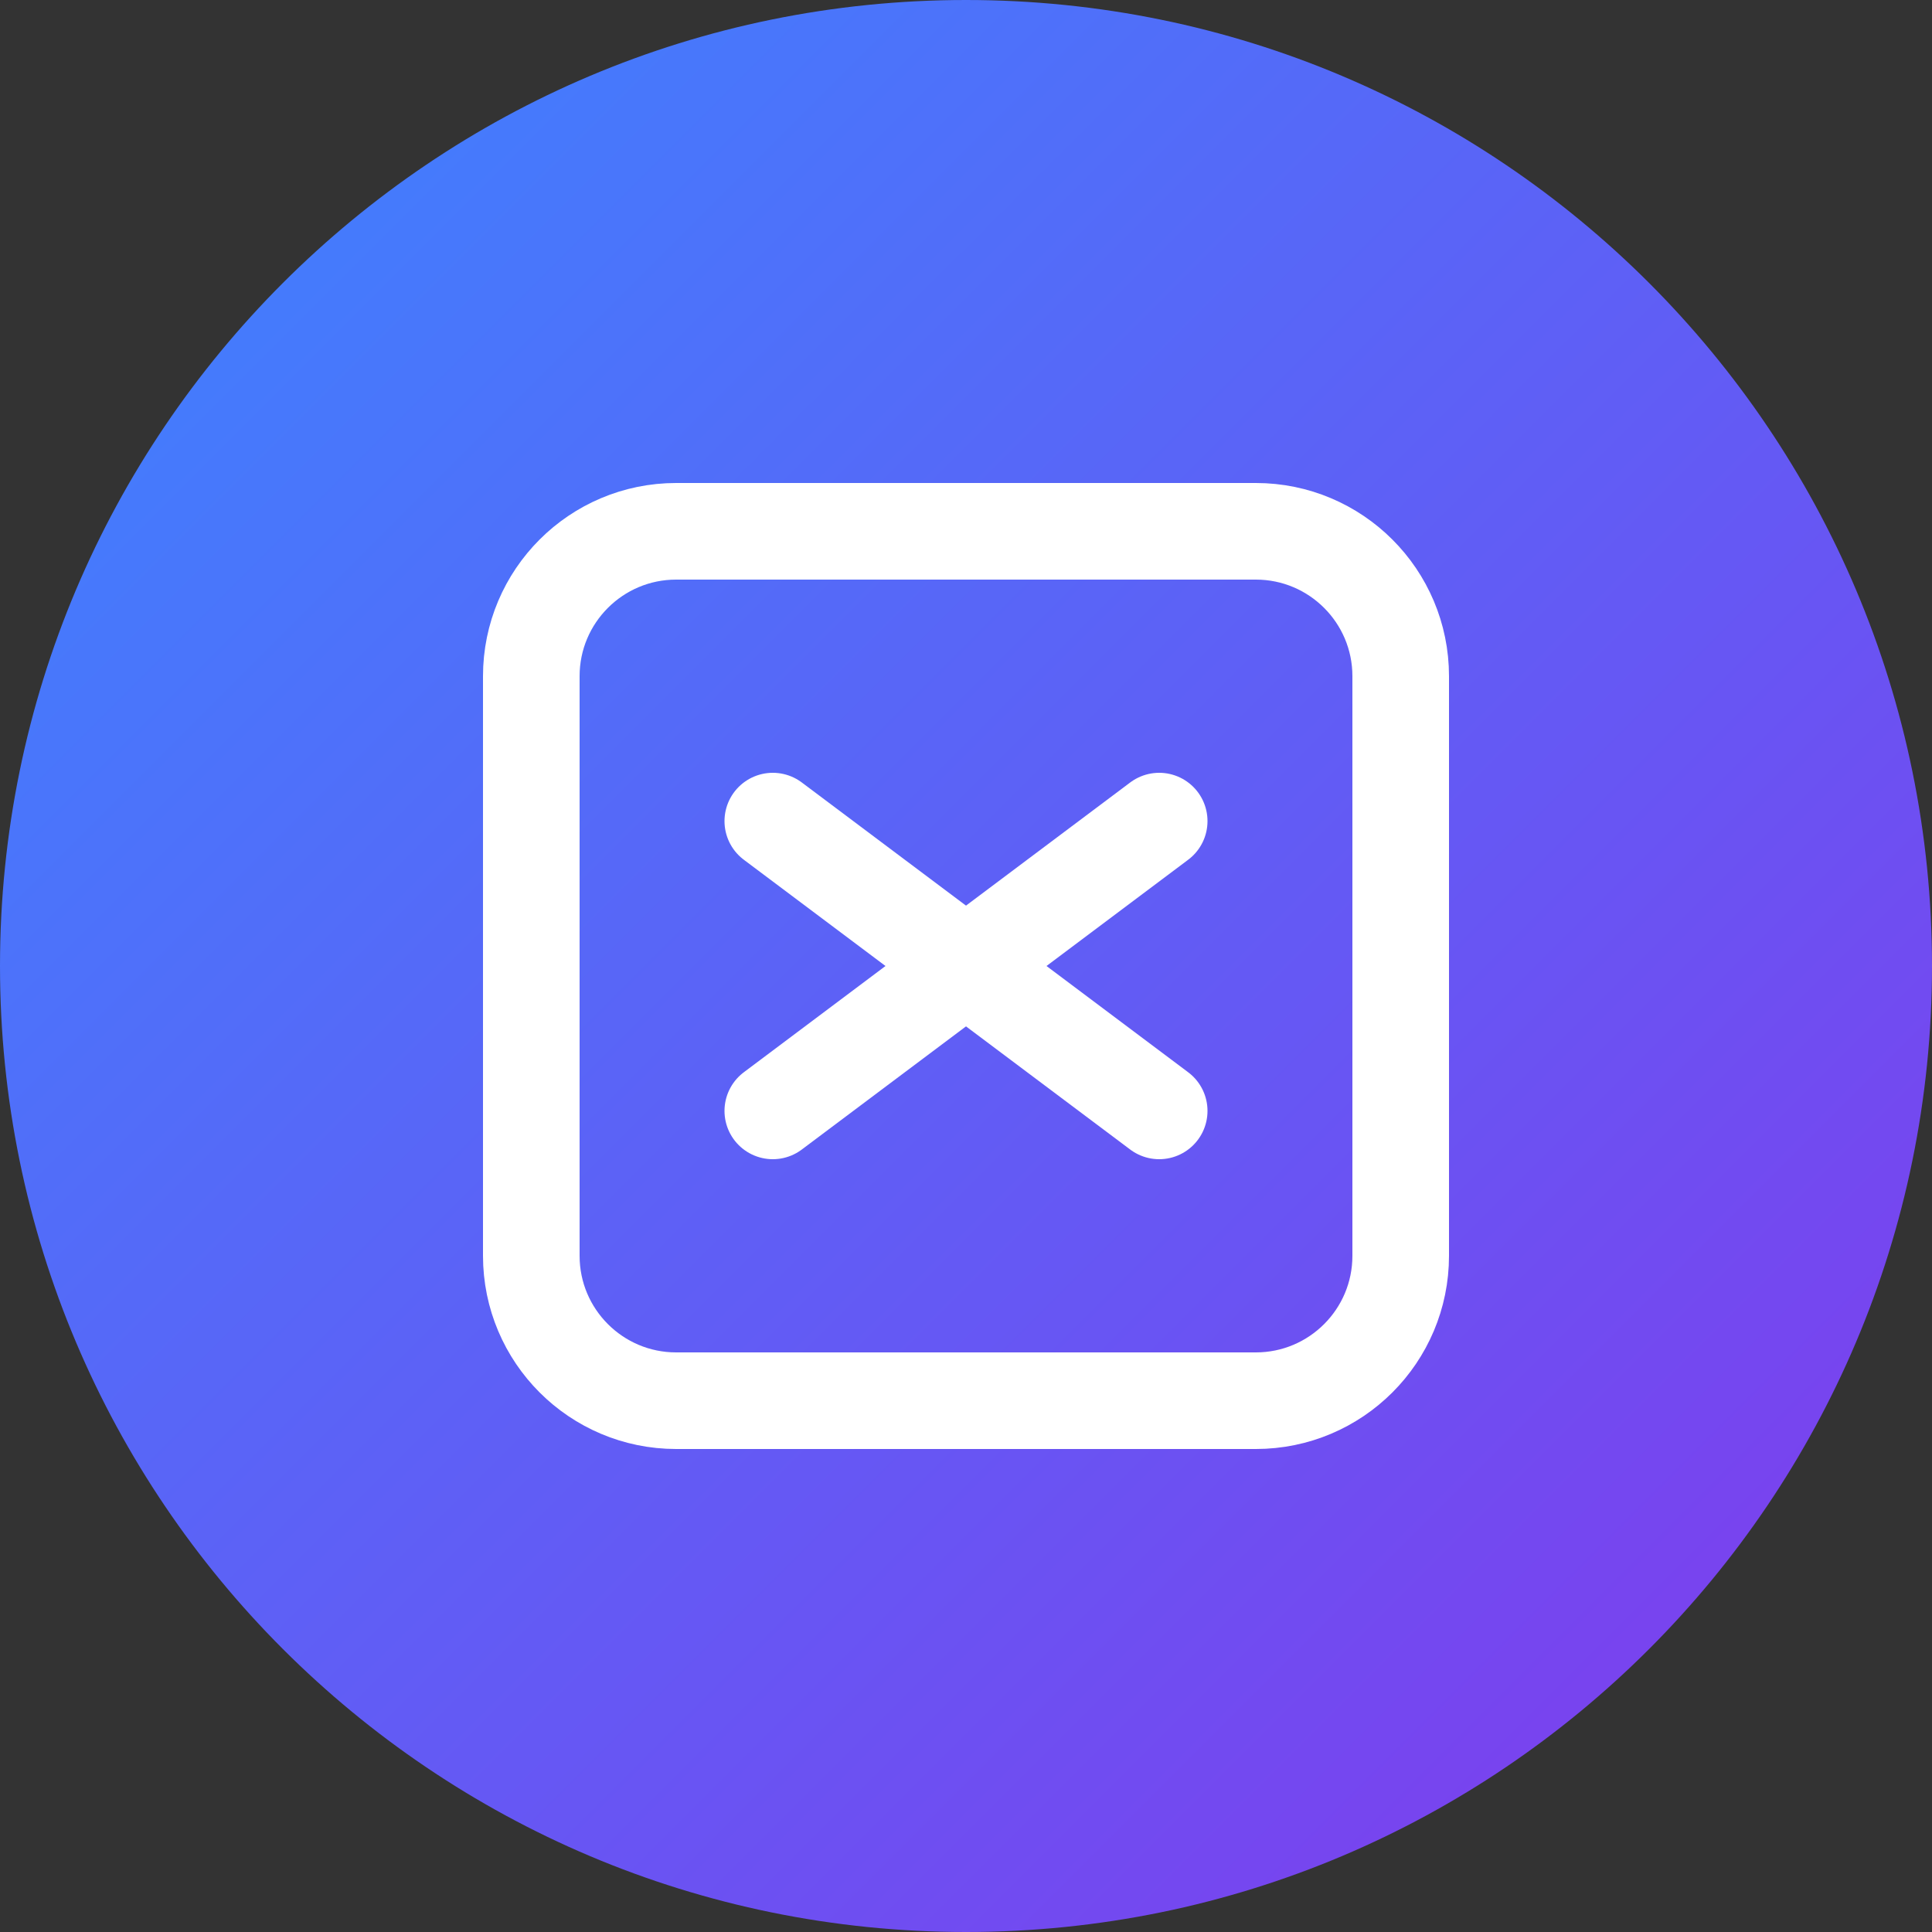
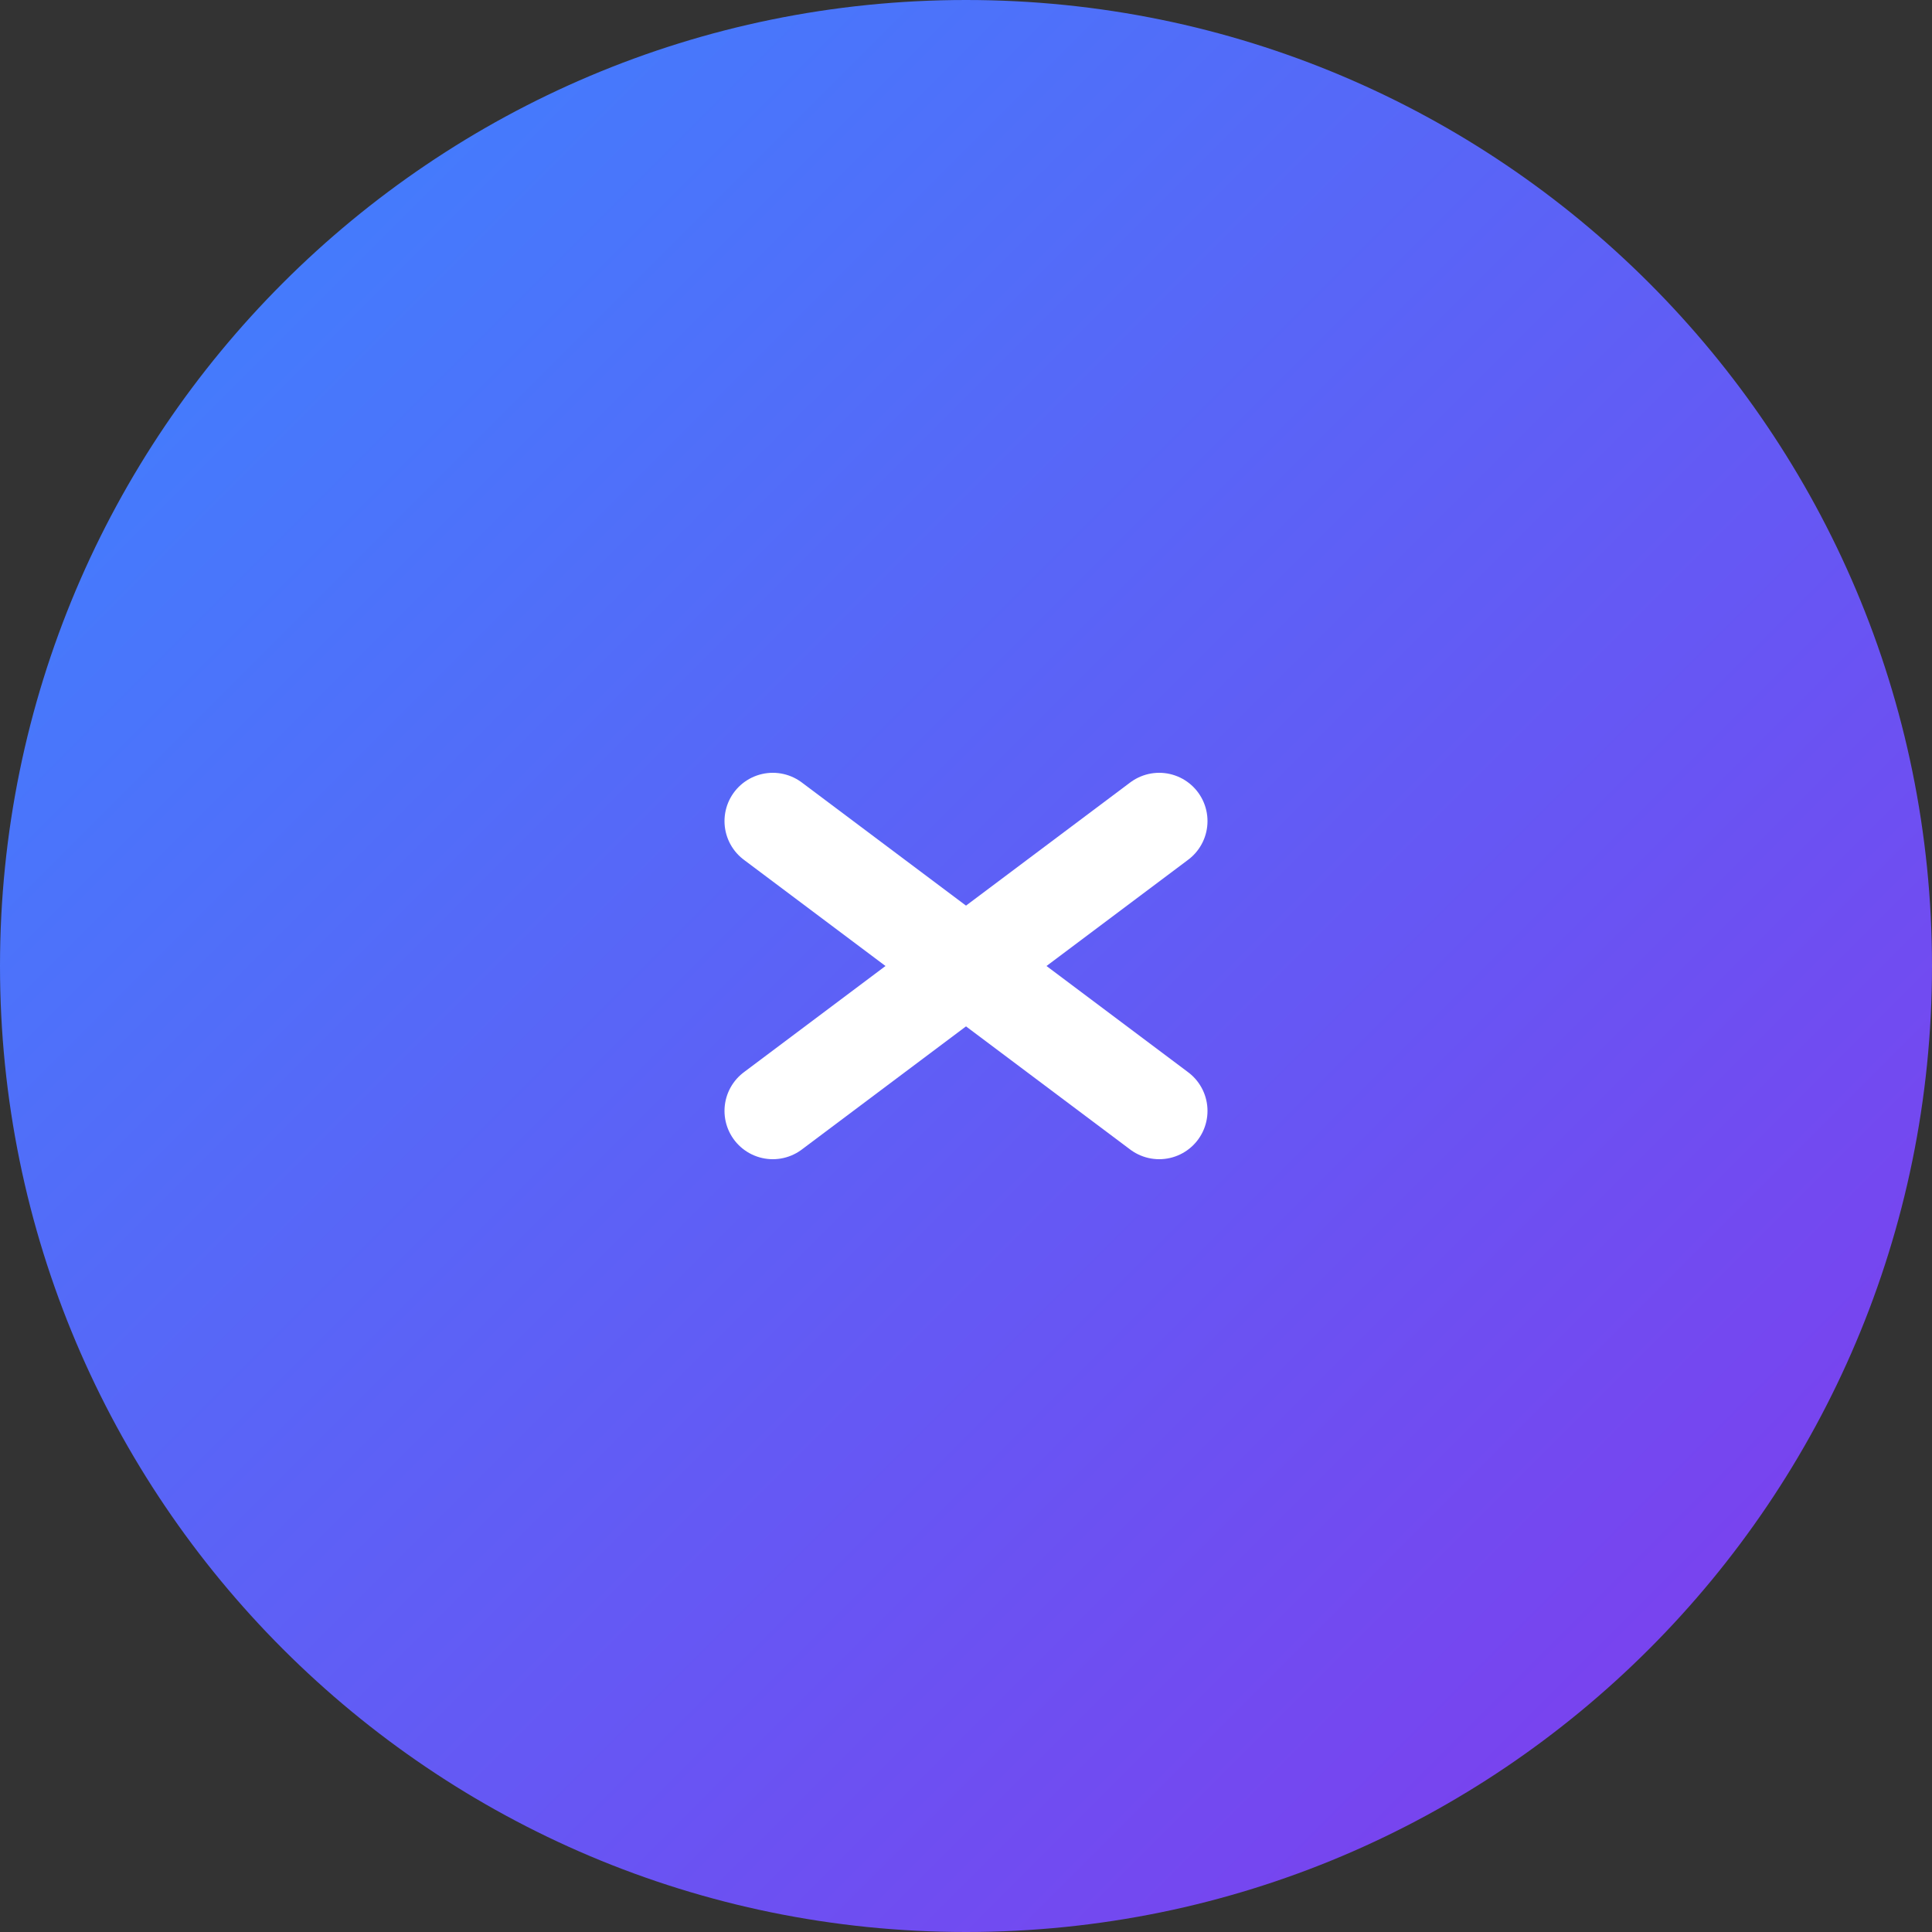
<svg xmlns="http://www.w3.org/2000/svg" width="40" height="40" viewBox="0 0 40 40" fill="none">
  <rect x="0" y="0" width="40" height="40" fill="#333333" stroke="none" />
  <path d="M20 40C31.046 40 40 31.046 40 20C40 8.954 31.046 0 20 0C8.954 0 0 8.954 0 20C0 31.046 8.954 40 20 40Z" fill="url(#paint0_linear)" />
-   <path d="M11 14C11 12.343 12.343 11 14 11H26C27.657 11 29 12.343 29 14V26C29 27.657 27.657 29 26 29H14C12.343 29 11 27.657 11 26V14Z" stroke="white" stroke-width="2" />
  <path d="M16 23L24 17" stroke="white" stroke-width="2" stroke-linecap="round" />
  <path d="M16 17L24 23" stroke="white" stroke-width="2" stroke-linecap="round" />
  <defs>
    <linearGradient id="paint0_linear" x1="0" y1="0" x2="40" y2="40" gradientUnits="userSpaceOnUse">
      <stop stop-color="#3A86FF" />
      <stop offset="1" stop-color="#8338EC" />
    </linearGradient>
  </defs>
</svg>